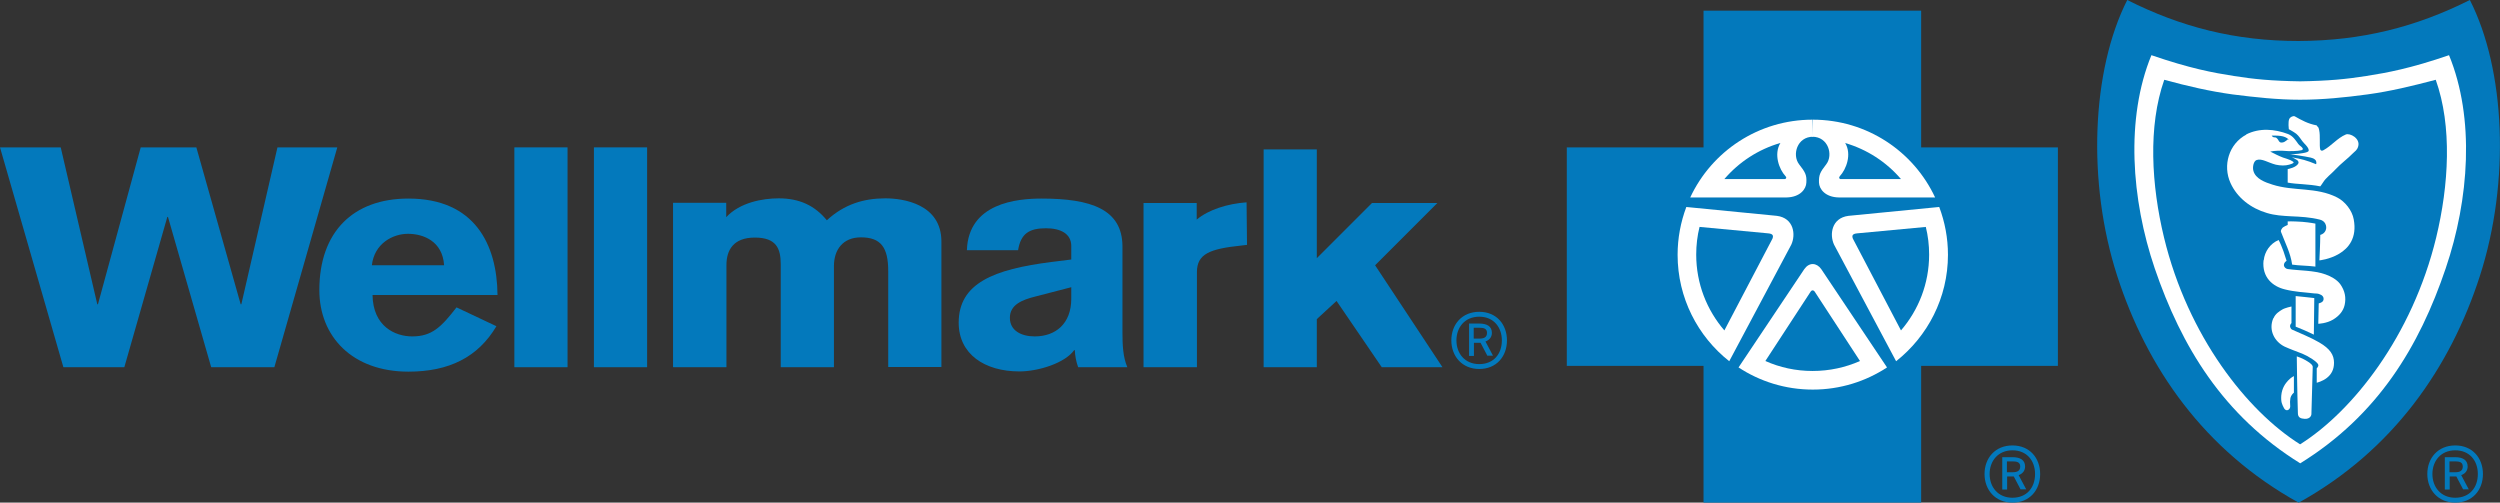
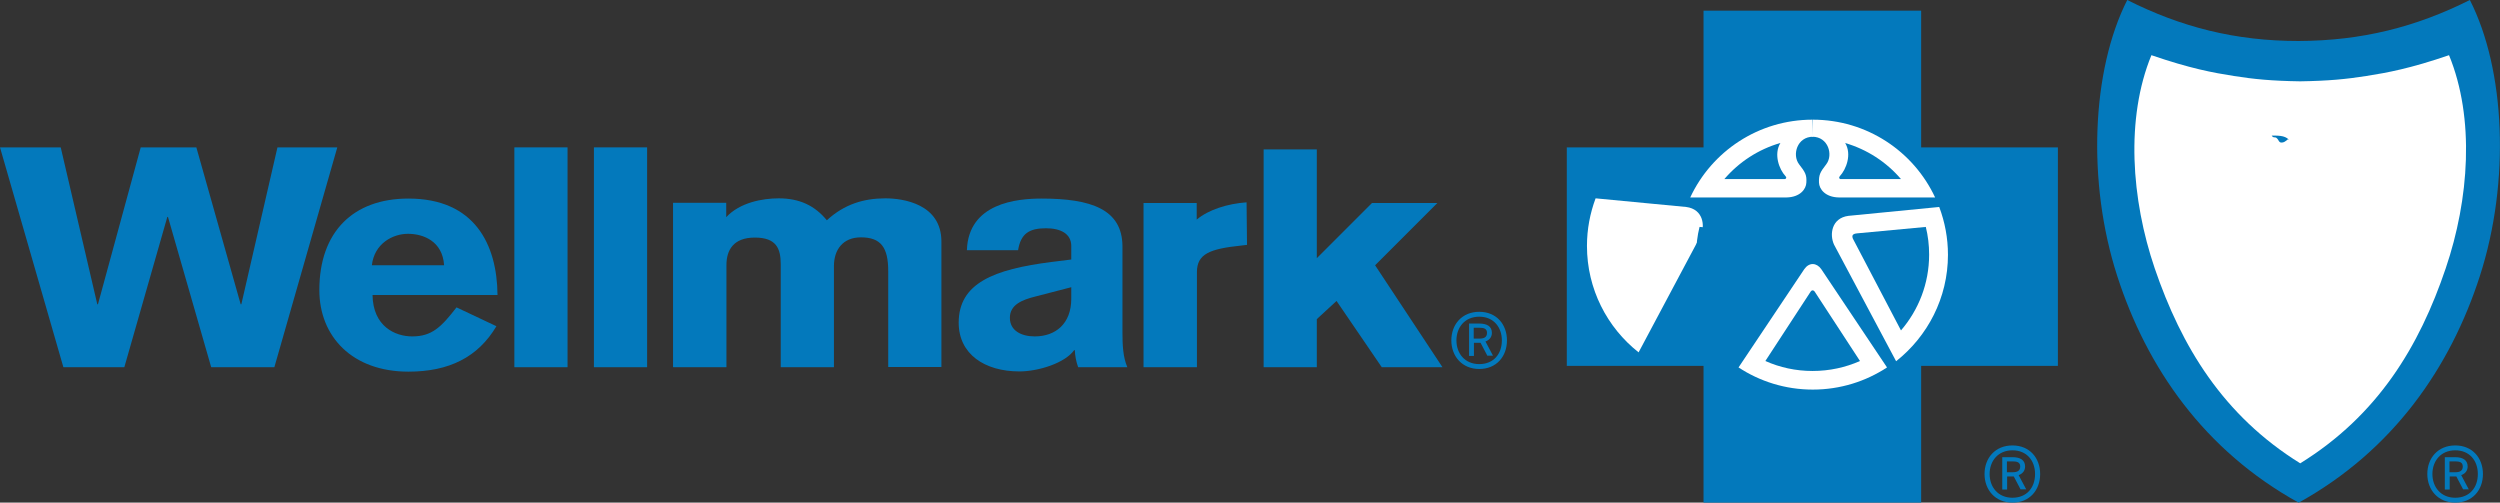
<svg xmlns="http://www.w3.org/2000/svg" id="Layer_1" viewBox="0 0 112.81 22.68">
  <rect x="0" y="0" width="112.81" height="22.68" fill="#333333" stroke="none" />
  <polygon points="76.87 .48 76.87 6.65 70.7 6.65 70.7 16.51 76.87 16.51 76.87 22.68 86.69 22.68 86.69 16.51 92.86 16.51 92.86 6.65 86.69 6.65 86.69 .48 76.87 .48" style="fill:#0379bc;" />
  <g>
-     <path d="m76.09,9.34l4.09.4c.77.1.86.85.65,1.3l-2.8,5.26h0c-1.42-1.12-2.33-2.86-2.33-4.8,0-.76.14-1.48.39-2.15h0Z" style="fill:#fff;" />
+     <path d="m76.09,9.34c.77.1.86.85.65,1.3l-2.8,5.26h0c-1.42-1.12-2.33-2.86-2.33-4.8,0-.76.14-1.48.39-2.15h0Z" style="fill:#fff;" />
    <path d="m81.81,6.17c-.72,0-.95.82-.63,1.24.29.37.35.49.33.83-.01.29-.28.66-.9.67h-4.34c.97-2.08,3.08-3.51,5.52-3.51" style="fill:#fff;" />
    <path d="m76.7,10.24l3.09.29c.22.02.24.11.19.24l-2.17,4.14c-.79-.92-1.27-2.11-1.27-3.42,0-.43.05-.85.15-1.25" style="fill:#0379bc;" />
    <path d="m80.34,6.45c-.31.51-.06,1.19.23,1.5.06.06.03.11-.02.13h-2.74c.66-.77,1.53-1.34,2.53-1.63" style="fill:#0379bc;" />
    <path d="m87.5,9.34l-4.09.4c-.77.1-.86.85-.65,1.3l2.8,5.26h0c1.42-1.12,2.34-2.86,2.34-4.8,0-.76-.14-1.48-.39-2.15h0Z" style="fill:#fff;" />
    <path d="m81.78,6.17c.72,0,.95.82.63,1.24-.29.37-.34.49-.33.83.01.29.28.66.9.67h4.34c-.97-2.08-3.08-3.51-5.52-3.51" style="fill:#fff;" />
    <path d="m86.9,10.24l-3.1.29c-.22.02-.24.11-.19.24l2.17,4.14c.79-.92,1.27-2.11,1.27-3.42,0-.43-.05-.85-.15-1.25" style="fill:#0379bc;" />
    <path d="m81.8,17.58c1.24,0,2.39-.37,3.35-1h0s-2.97-4.44-2.97-4.44c-.21-.29-.54-.31-.76,0l-2.97,4.44h0c.96.63,2.11,1,3.35,1" style="fill:#fff;" />
  </g>
  <g>
    <path d="m83.26,6.45c.31.51.05,1.19-.24,1.5-.05.06-.03.11.02.13h2.74c-.66-.77-1.53-1.34-2.53-1.63" style="fill:#0379bc;" />
    <path d="m103.73,22.68c4.26-2.36,6.84-6.1,8.17-10.22,1.38-4.27,1.15-9.32-.45-12.46-2.43,1.22-4.88,1.84-7.73,1.85-2.84,0-5.29-.62-7.73-1.85-1.6,3.15-1.83,8.2-.45,12.46,1.33,4.12,3.91,7.86,8.18,10.22" style="fill:#0379bc;" />
  </g>
  <g>
    <path d="m103.79,20.91c3.51-2.17,5.38-5.28,6.57-8.8,1.06-3.12,1.32-6.77.15-9.62-1.75.6-2.78.79-3.74.94-.89.14-1.68.22-2.98.24h0c-1.3-.02-2.1-.1-2.98-.24-.96-.15-1.98-.34-3.73-.94-1.17,2.85-.91,6.5.15,9.62,1.2,3.51,3.07,6.63,6.57,8.8h0Z" style="fill:#fff;" />
-     <path d="m103.79,20.05c2.37-1.49,5.06-4.88,6.14-9.33.57-2.36.73-5.02-.02-7.12-1.06.28-2.05.52-3.08.66-1.03.14-2.04.24-3.04.24h-.01c-1,0-2.01-.11-3.04-.24-1.02-.14-2.02-.37-3.08-.66-.74,2.11-.58,4.76-.01,7.12,1.08,4.46,3.76,7.84,6.14,9.33h0Z" style="fill:#0379bc;" />
    <path d="m101.37,6.07c-.8.42-1.08,1.4-.72,2.19.31.68.93,1.14,1.64,1.35.36.11.72.13,1.09.15.45.02.86.04,1.3.15.09.02.19.08.24.17.12.22.01.46-.22.52,0,.38-.04,1.15-.04,1.15,0,0,1.86-.18,1.55-1.85-.07-.4-.39-.81-.75-.99-.94-.48-1.96-.27-2.92-.58-.32-.1-.77-.26-.86-.63-.04-.14,0-.43.15-.48.24-.08.51.12.86.21.22.05.44.05.61,0,.08-.02.19-.06.2-.1-.01-.04-.1-.07-.14-.1-.11-.05-.22-.08-.34-.12-.19-.07-.38-.17-.58-.27.18-.04.49-.05.67-.03.15.02.6.01.73-.03.03,0,.09-.03.07-.08-.05-.09-.14-.12-.2-.2-.13-.18-.24-.36-.46-.45-.61-.23-1.29-.29-1.9.02" style="fill:#fff;" />
    <path d="m104.48,12.04v-1.95s-.24-.05-.59-.08c-.45-.03-.66-.02-.66-.02v.16s-.22.09-.25.15c-.02.03-.08.1-.05.17.18.48.43.95.5,1.47.34.05.64.04,1.06.09" style="fill:#fff;" />
    <path d="m102.14,11.75c-.08.77.42,1.18.97,1.31.44.11.86.13,1.32.18.06,0,.18,0,.27.05.08.03.12.08.14.13.02.07.01.13-.03.18-.05.06-.18.09-.18.09l-.02.92s.37-.01.67-.19c.28-.17.46-.39.52-.66.07-.32.02-.63-.2-.94-.15-.2-.41-.35-.67-.44-.55-.19-1.13-.16-1.7-.24-.08-.01-.16-.08-.17-.16-.01-.14.12-.21.12-.21,0,0-.07-.22-.14-.43-.06-.16-.15-.39-.22-.51-.38.16-.63.52-.67.91" style="fill:#fff;" />
    <path d="m104.43,13.45l-.02,1.65-.41-.19-.41-.17v-1.38c.36.04.53.05.84.09" style="fill:#fff;" />
    <path d="m102.58,14.36c-.23.54.06,1.06.51,1.28.24.11.54.22.8.32.25.1.69.37.72.5.02.08-.07.16-.07.16v.65s.26-.06.46-.22c.19-.15.32-.36.32-.68,0-.35-.17-.63-.67-.92-.39-.23-.86-.41-1.23-.58-.05-.02-.1-.13-.08-.19.02-.07.06-.1.06-.1v-.75s-.29.06-.42.14c-.12.07-.31.19-.39.39" style="fill:#fff;" />
    <path d="m104.36,16.56c0-.05-.02-.06-.04-.1-.11-.12-.27-.19-.31-.22-.11-.07-.37-.16-.37-.16,0,0,.02,1.69.05,2.56,0,.2.12.25.31.26.23.01.3-.14.3-.22.01-.28.04-1.5.06-2.13" style="fill:#fff;" />
    <path d="m104.54,5.68c.08.06.08.07.11.19.06.27,0,.69.05.88.03.06.09.06.14.03.37-.2.63-.55,1.01-.71.18-.08.67.17.56.54-.05.17-.13.2-.24.31-.22.23-.53.45-.8.74-.18.2-.41.35-.55.58-.04.07-.12.17-.12.17-.53-.11-1.05-.09-1.47-.17v-.61s.42-.07.49-.28c0-.02,0-.09-.07-.13-.07-.05-.2-.11-.23-.12.42.07.68.14,1.09.31.03-.04.01-.14-.02-.18-.06-.06-.08-.08-.23-.12-.25-.06-.92-.15-.92-.15,0,0,.31,0,.57-.05.13-.02.23-.05.26-.09.03-.06-.02-.16-.11-.26-.06-.06-.12-.13-.17-.19-.06-.08-.16-.24-.27-.33-.1-.08-.34-.21-.34-.21,0,0-.04-.33.02-.46.05-.1.18-.15.25-.12.3.17.6.34,1,.41" style="fill:#fff;" />
    <path d="m103.21,6.31c-.08.06-.13.11-.22.12-.17.03-.15-.12-.27-.21-.07-.05-.14.02-.21-.1.25,0,.58-.02.77.18-.03-.01-.07,0-.08,0" style="fill:#0379bc;" />
    <path d="m81.71,13.15c.05-.06.11-.07.17,0l2.05,3.14c-.65.29-1.38.45-2.14.45s-1.48-.16-2.13-.45l2.05-3.14c.05-.07.12-.06.17,0" style="fill:#0379bc;" />
    <path d="m103.24,17.18c-.1.11-.27.32-.3.67-.02.31.04.4.12.56.07.14.21.13.27,0,.04-.1-.02-.2.02-.43.03-.17.16-.26.16-.26v-.75s-.13.06-.26.2" style="fill:#fff;" />
    <polygon points="59.42 16.57 59.42 14.4 60.31 13.58 62.35 16.57 65.09 16.57 62.05 11.97 64.86 9.16 61.91 9.16 59.42 11.65 59.42 6.74 57.02 6.74 57.02 16.57 59.42 16.57" style="fill:#0379bc;" />
    <path d="m51.61,16.57h2.4v-4.29c0-.82.57-1.05,2-1.2l.26-.03-.02-1.92c-.85.06-1.72.33-2.25.78v-.75h-2.4v7.41Z" style="fill:#0379bc;" />
    <path d="m50.65,11.11c-.01-1.67-1.42-2.15-3.65-2.15-1.11,0-3.3.2-3.37,2.33h2.31c.12-.74.49-.99,1.26-.99.65,0,1.14.24,1.14.8v.61l-.88.11c-2.62.33-4.2.96-4.2,2.74,0,1.42,1.17,2.2,2.74,2.2.86,0,2.06-.38,2.47-.96h.03c.01.25.06.52.15.77h2.22c-.2-.46-.22-1.03-.22-1.55v-3.92Zm-2.31,2.37c0,1.13-.71,1.7-1.65,1.7-.59,0-1.12-.25-1.12-.84s.55-.81,1.15-.96l1.62-.42v.52Z" style="fill:#0379bc;" />
    <path d="m30.38,16.57h2.4v-4.61c0-.67.31-1.24,1.28-1.24s1.17.49,1.17,1.21v4.64h2.4v-4.56c0-.75.41-1.3,1.22-1.3.91,0,1.23.47,1.23,1.52v4.33h2.4v-5.66c0-1.7-1.73-1.95-2.53-1.95-.96,0-1.85.26-2.64.99-.54-.66-1.23-.99-2.17-.99-.74,0-1.76.19-2.37.85v-.65h-2.4v7.41Z" style="fill:#0379bc;" />
    <rect x="26.8" y="6.65" width="2.4" height="9.92" style="fill:#0379bc;" />
    <rect x="23.21" y="6.65" width="2.4" height="9.92" style="fill:#0379bc;" />
  </g>
  <g>
    <path d="m16.78,11.97c.11-.98.94-1.42,1.63-1.42s1.56.33,1.63,1.42h-3.27Zm5.67,1.34c-.02-2.28-1.03-4.35-4.02-4.35-2.5,0-4.02,1.51-4.02,4.13,0,2.09,1.48,3.68,4.02,3.68,1.83,0,3.14-.65,3.97-2.05l-1.8-.85c-.69.89-1.11,1.31-2,1.31-.77,0-1.77-.45-1.79-1.87h5.64Z" style="fill:#0379bc;" />
    <polygon points="2.86 16.57 5.61 16.57 7.55 9.79 7.58 9.79 9.53 16.57 12.38 16.57 15.22 6.65 12.52 6.65 10.89 13.73 10.86 13.73 8.86 6.65 6.35 6.65 4.42 13.73 4.39 13.73 2.74 6.65 0 6.65 2.86 16.57" style="fill:#0379bc;" />
  </g>
  <g>
    <path d="m65.49,15.36c0-.72.48-1.29,1.26-1.29s1.25.57,1.25,1.29-.47,1.29-1.25,1.29-1.26-.58-1.26-1.29m2.28,0c0-.59-.37-1.07-1.02-1.07s-1.03.48-1.03,1.07.38,1.07,1.03,1.07,1.02-.46,1.02-1.07m-.65.7l-.31-.59h-.3v.59h-.22v-1.46h.46c.34,0,.57.12.57.42,0,.18-.1.32-.29.39l.34.64h-.26Zm-.36-.78c.2,0,.34-.06.34-.26s-.16-.23-.34-.23h-.26v.49h.25Z" style="fill:#0379bc;" />
    <path d="m89.55,21.39c0-.72.48-1.29,1.26-1.29s1.25.57,1.25,1.29-.47,1.29-1.25,1.29-1.26-.58-1.26-1.29m2.28,0c0-.6-.37-1.07-1.02-1.07s-1.03.48-1.03,1.07.38,1.07,1.03,1.07,1.02-.46,1.02-1.07m-.65.7l-.31-.59h-.3v.59h-.22v-1.46h.46c.34,0,.57.12.57.42,0,.18-.1.32-.29.39l.34.64h-.26Zm-.36-.78c.2,0,.34-.06.34-.26s-.16-.23-.34-.23h-.26v.49h.25Z" style="fill:#0379bc;" />
    <path d="m109.53,21.39c0-.72.48-1.29,1.26-1.29s1.25.57,1.25,1.29-.47,1.29-1.25,1.29-1.26-.58-1.26-1.29m2.28,0c0-.6-.37-1.07-1.02-1.07s-1.03.48-1.03,1.07.38,1.07,1.03,1.07,1.02-.46,1.02-1.07m-.66.7l-.31-.59h-.3v.59h-.22v-1.46h.46c.34,0,.57.12.57.42,0,.18-.1.32-.29.39l.34.64h-.26Zm-.36-.78c.2,0,.34-.06.34-.26s-.16-.23-.34-.23h-.26v.49h.25Z" style="fill:#0379bc;" />
  </g>
</svg>